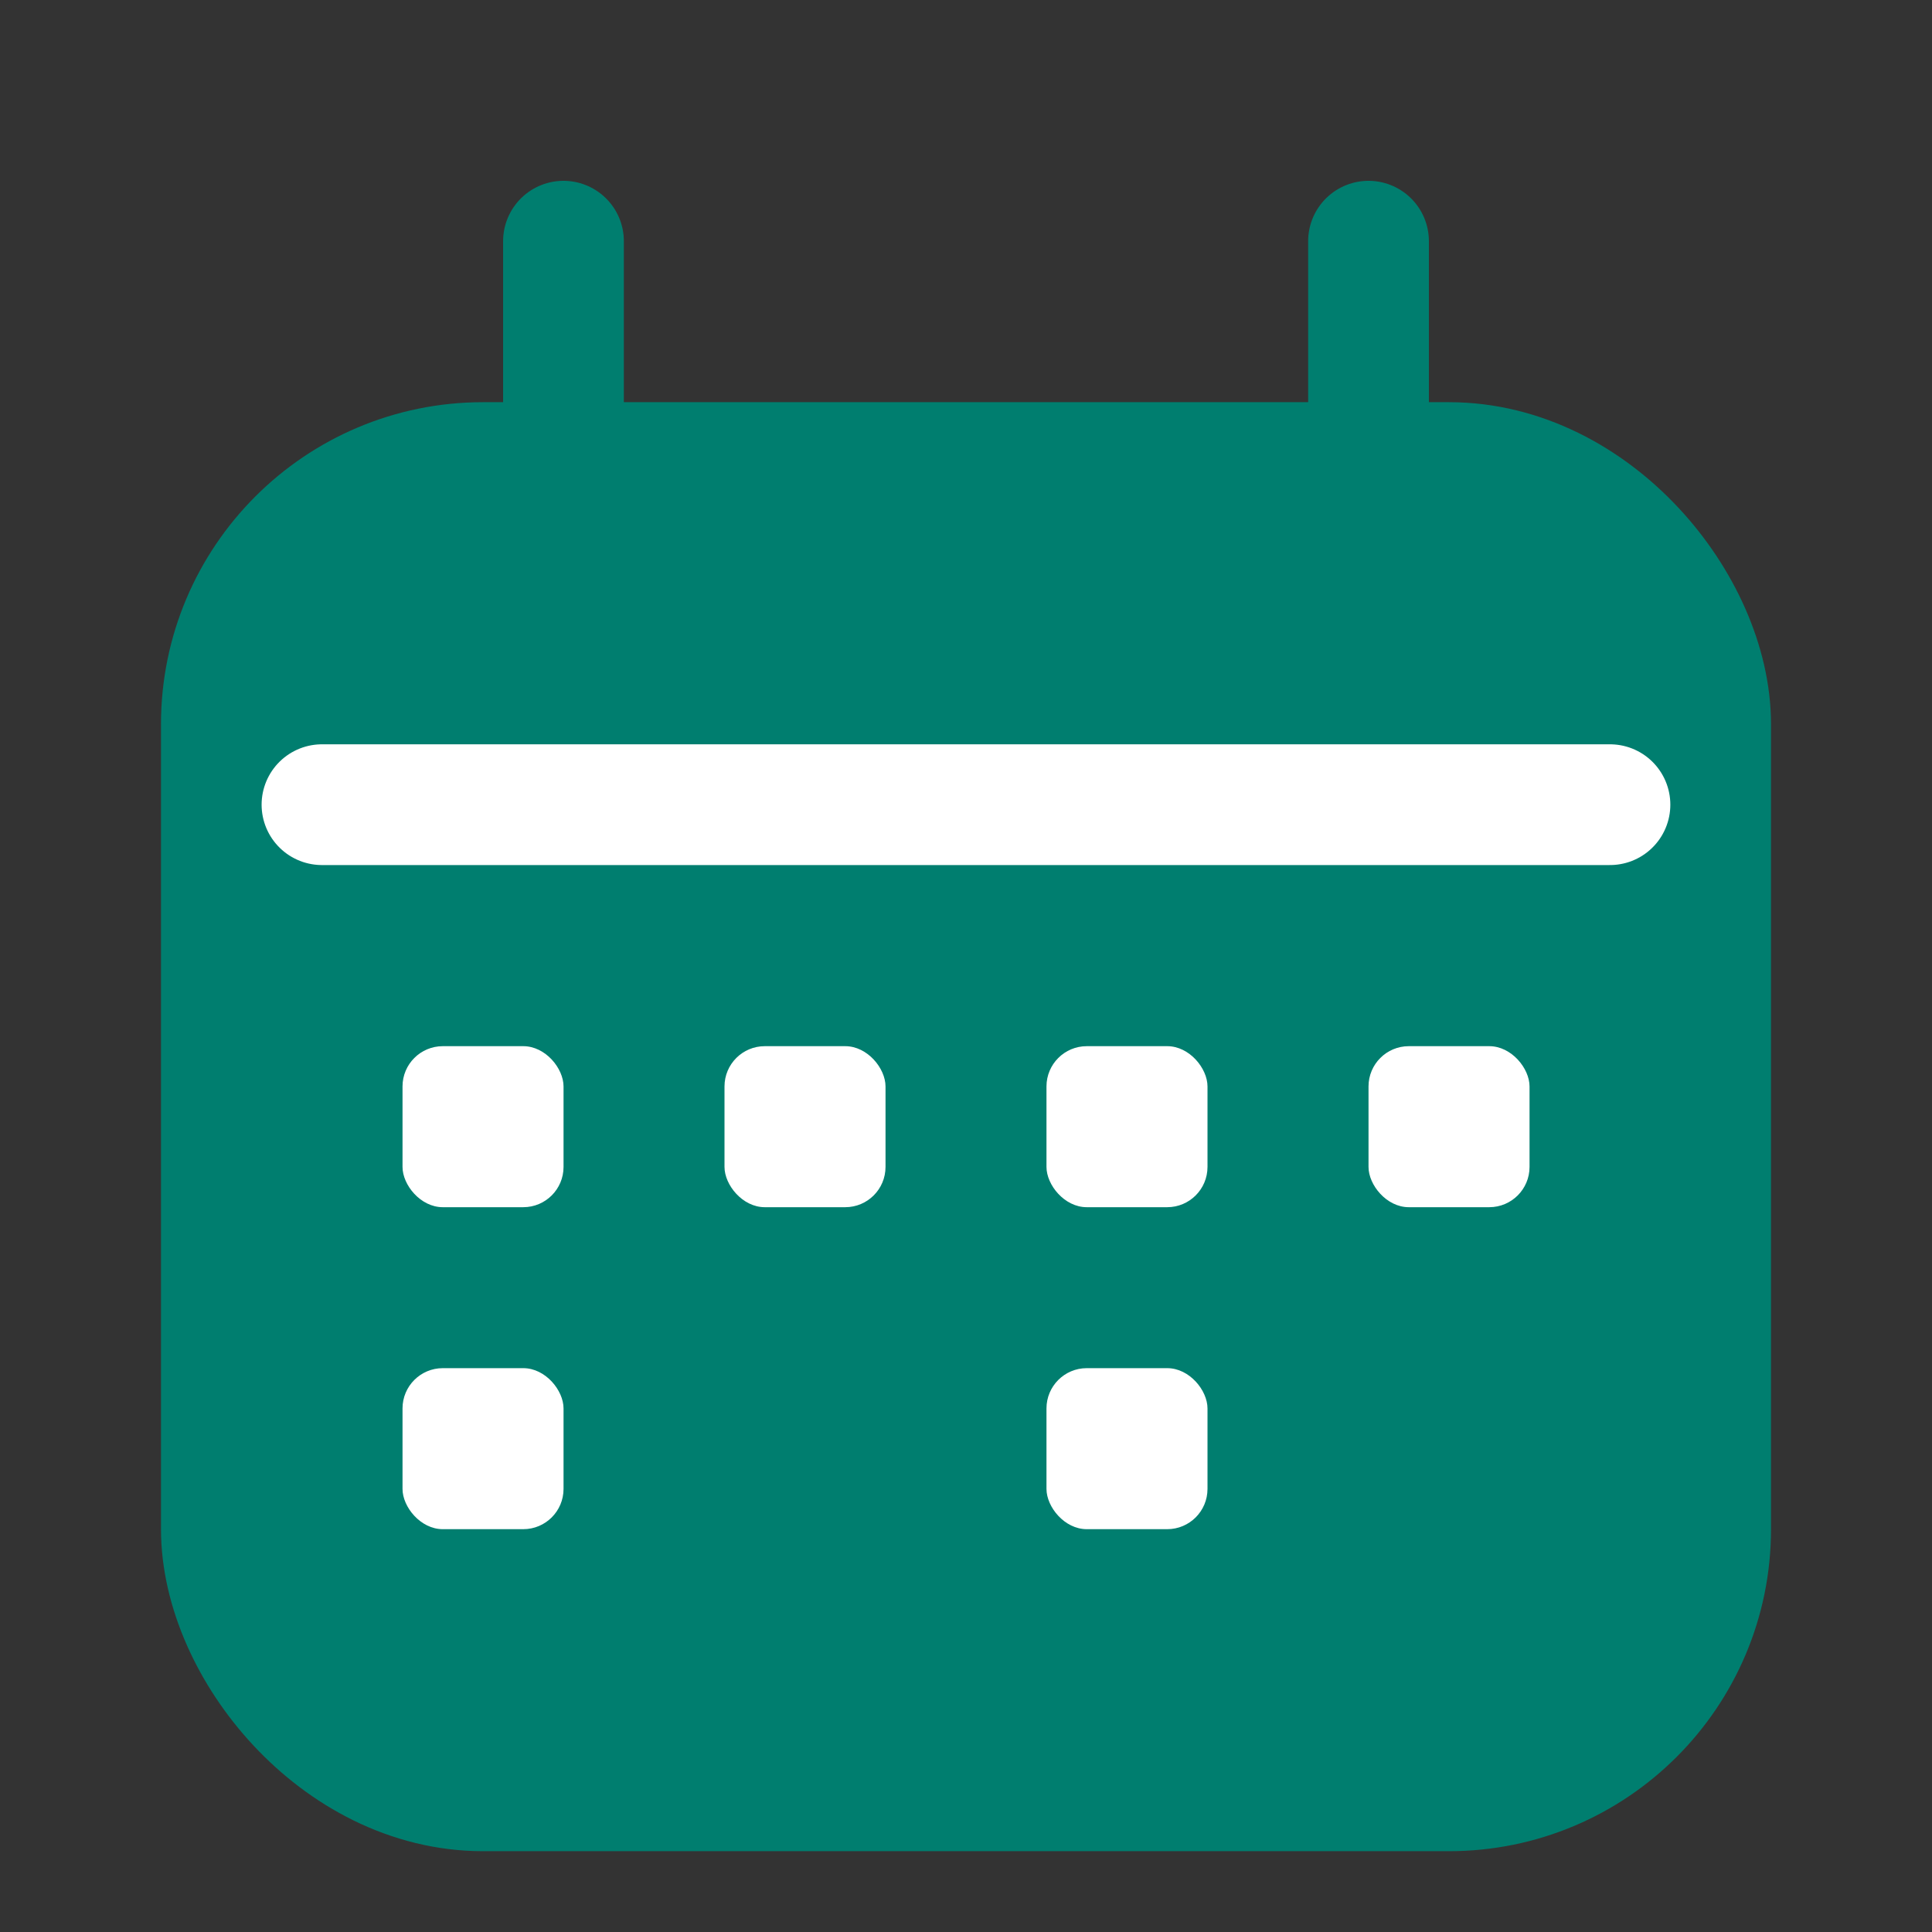
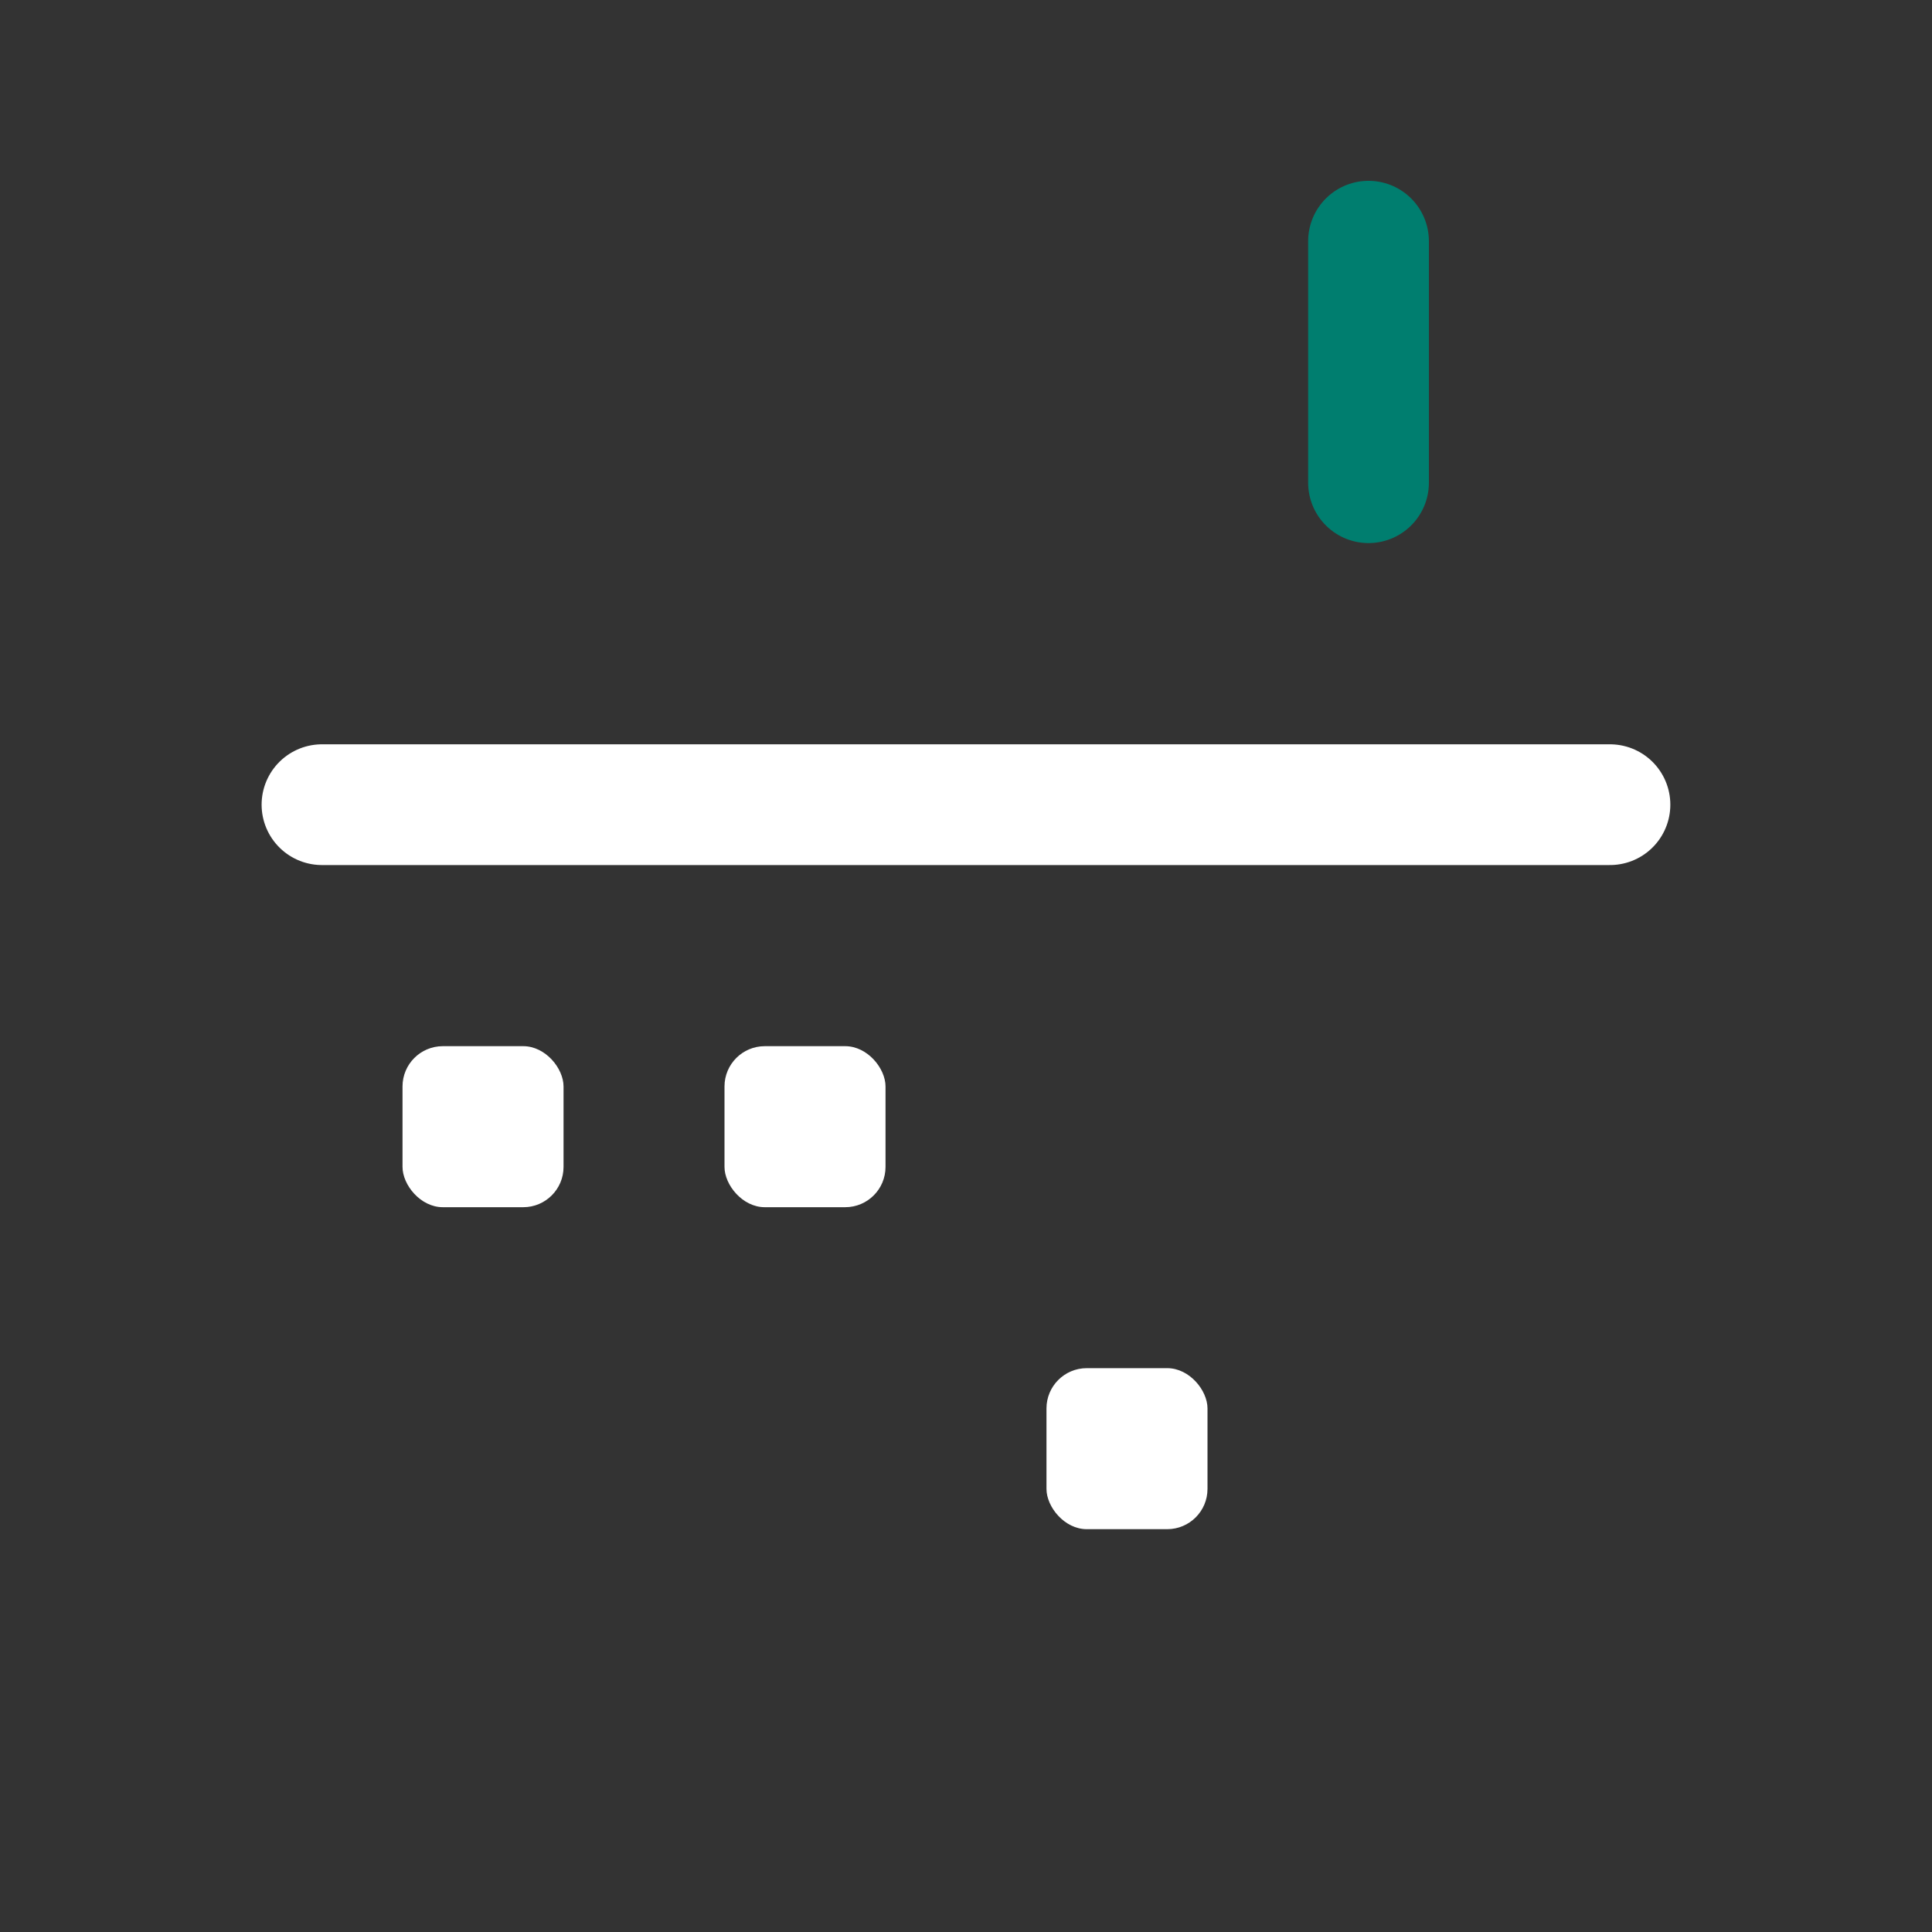
<svg xmlns="http://www.w3.org/2000/svg" width="32" height="32" viewBox="0 0 32 32" fill="none">
  <rect x="0" y="0" width="32" height="32" fill="#333333" stroke="none" />
-   <rect x="4" y="7.995" width="24" height="21.333" rx="4" fill="#007E6F" stroke="#007E6F" stroke-width="2.667" />
  <path d="M5.333 13.328L26.666 13.328" stroke="white" stroke-width="2" stroke-linecap="round" stroke-linejoin="round" />
-   <path d="M9.333 7.995V3.995" stroke="#007E6F" stroke-width="2" stroke-linecap="round" />
  <path d="M22.667 7.995V3.995" stroke="#007E6F" stroke-width="2" stroke-linecap="round" />
  <rect x="12" y="17.328" width="2.667" height="2.667" rx="0.667" fill="white" />
  <rect x="6.667" y="17.328" width="2.667" height="2.667" rx="0.667" fill="white" />
-   <rect x="6.667" y="22.661" width="2.667" height="2.667" rx="0.667" fill="white" />
-   <rect x="17.333" y="17.328" width="2.667" height="2.667" rx="0.667" fill="white" />
  <rect x="17.333" y="22.661" width="2.667" height="2.667" rx="0.667" fill="white" />
-   <rect x="22.667" y="17.328" width="2.667" height="2.667" rx="0.667" fill="white" />
</svg>